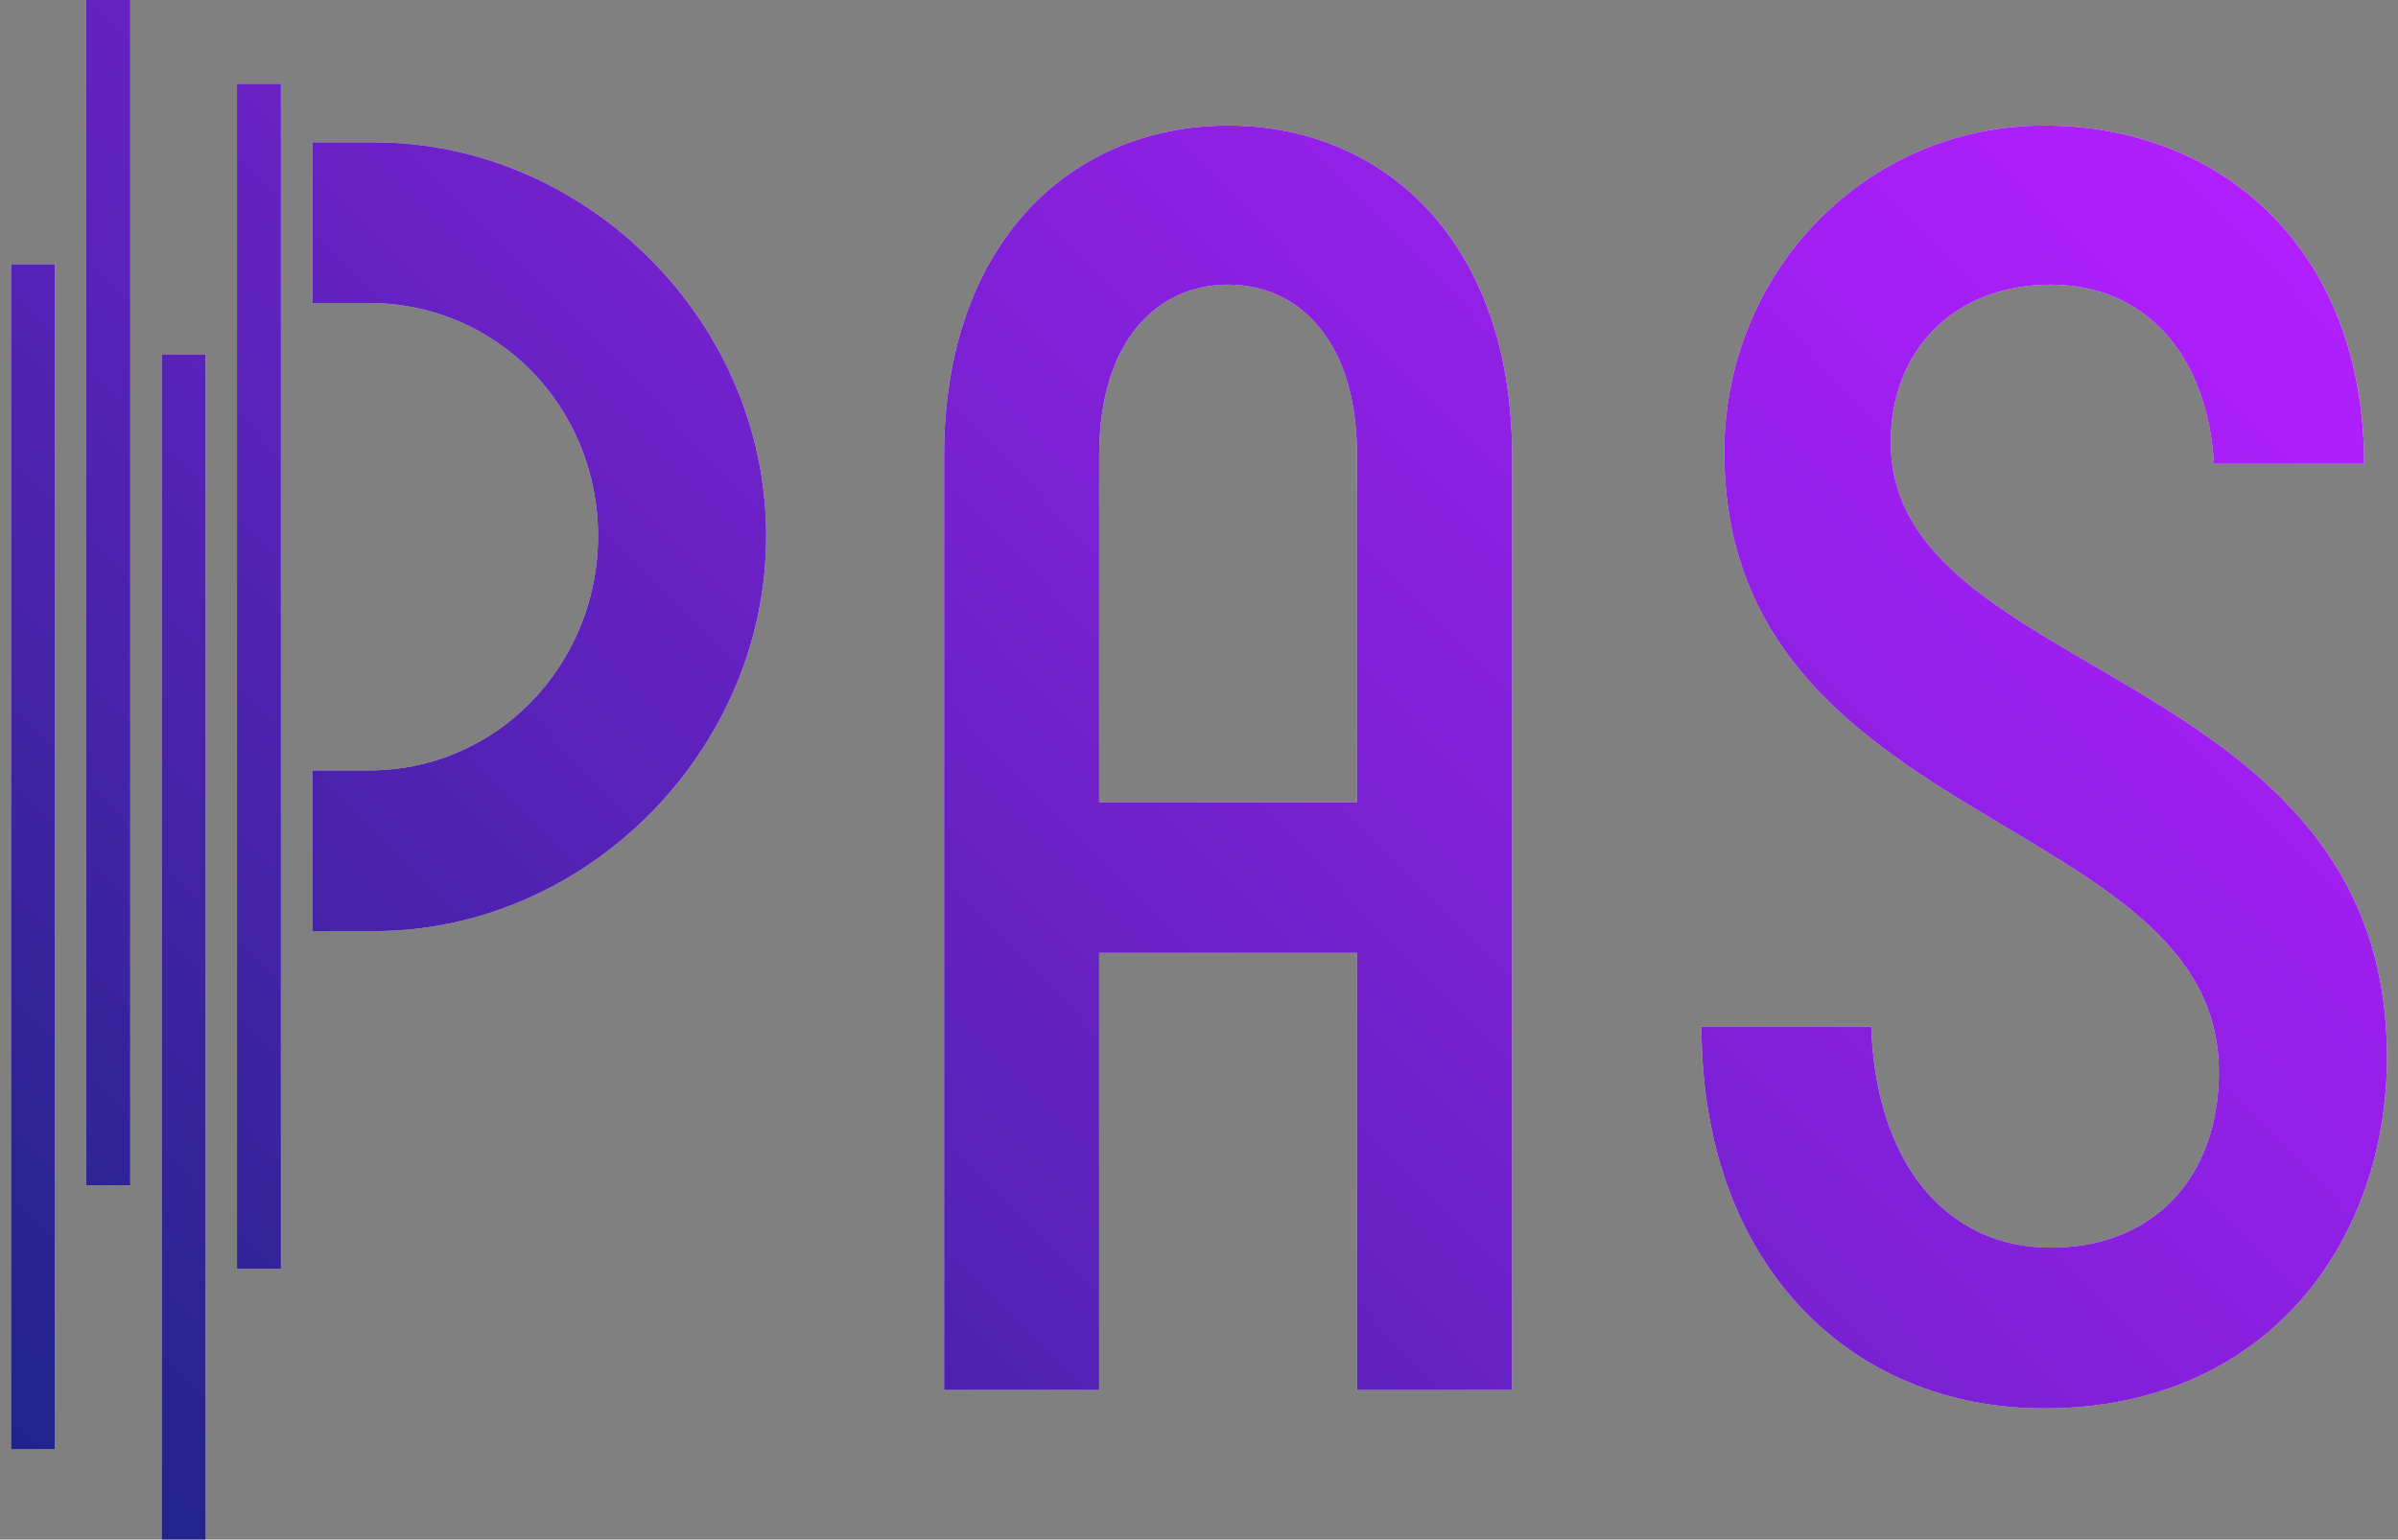
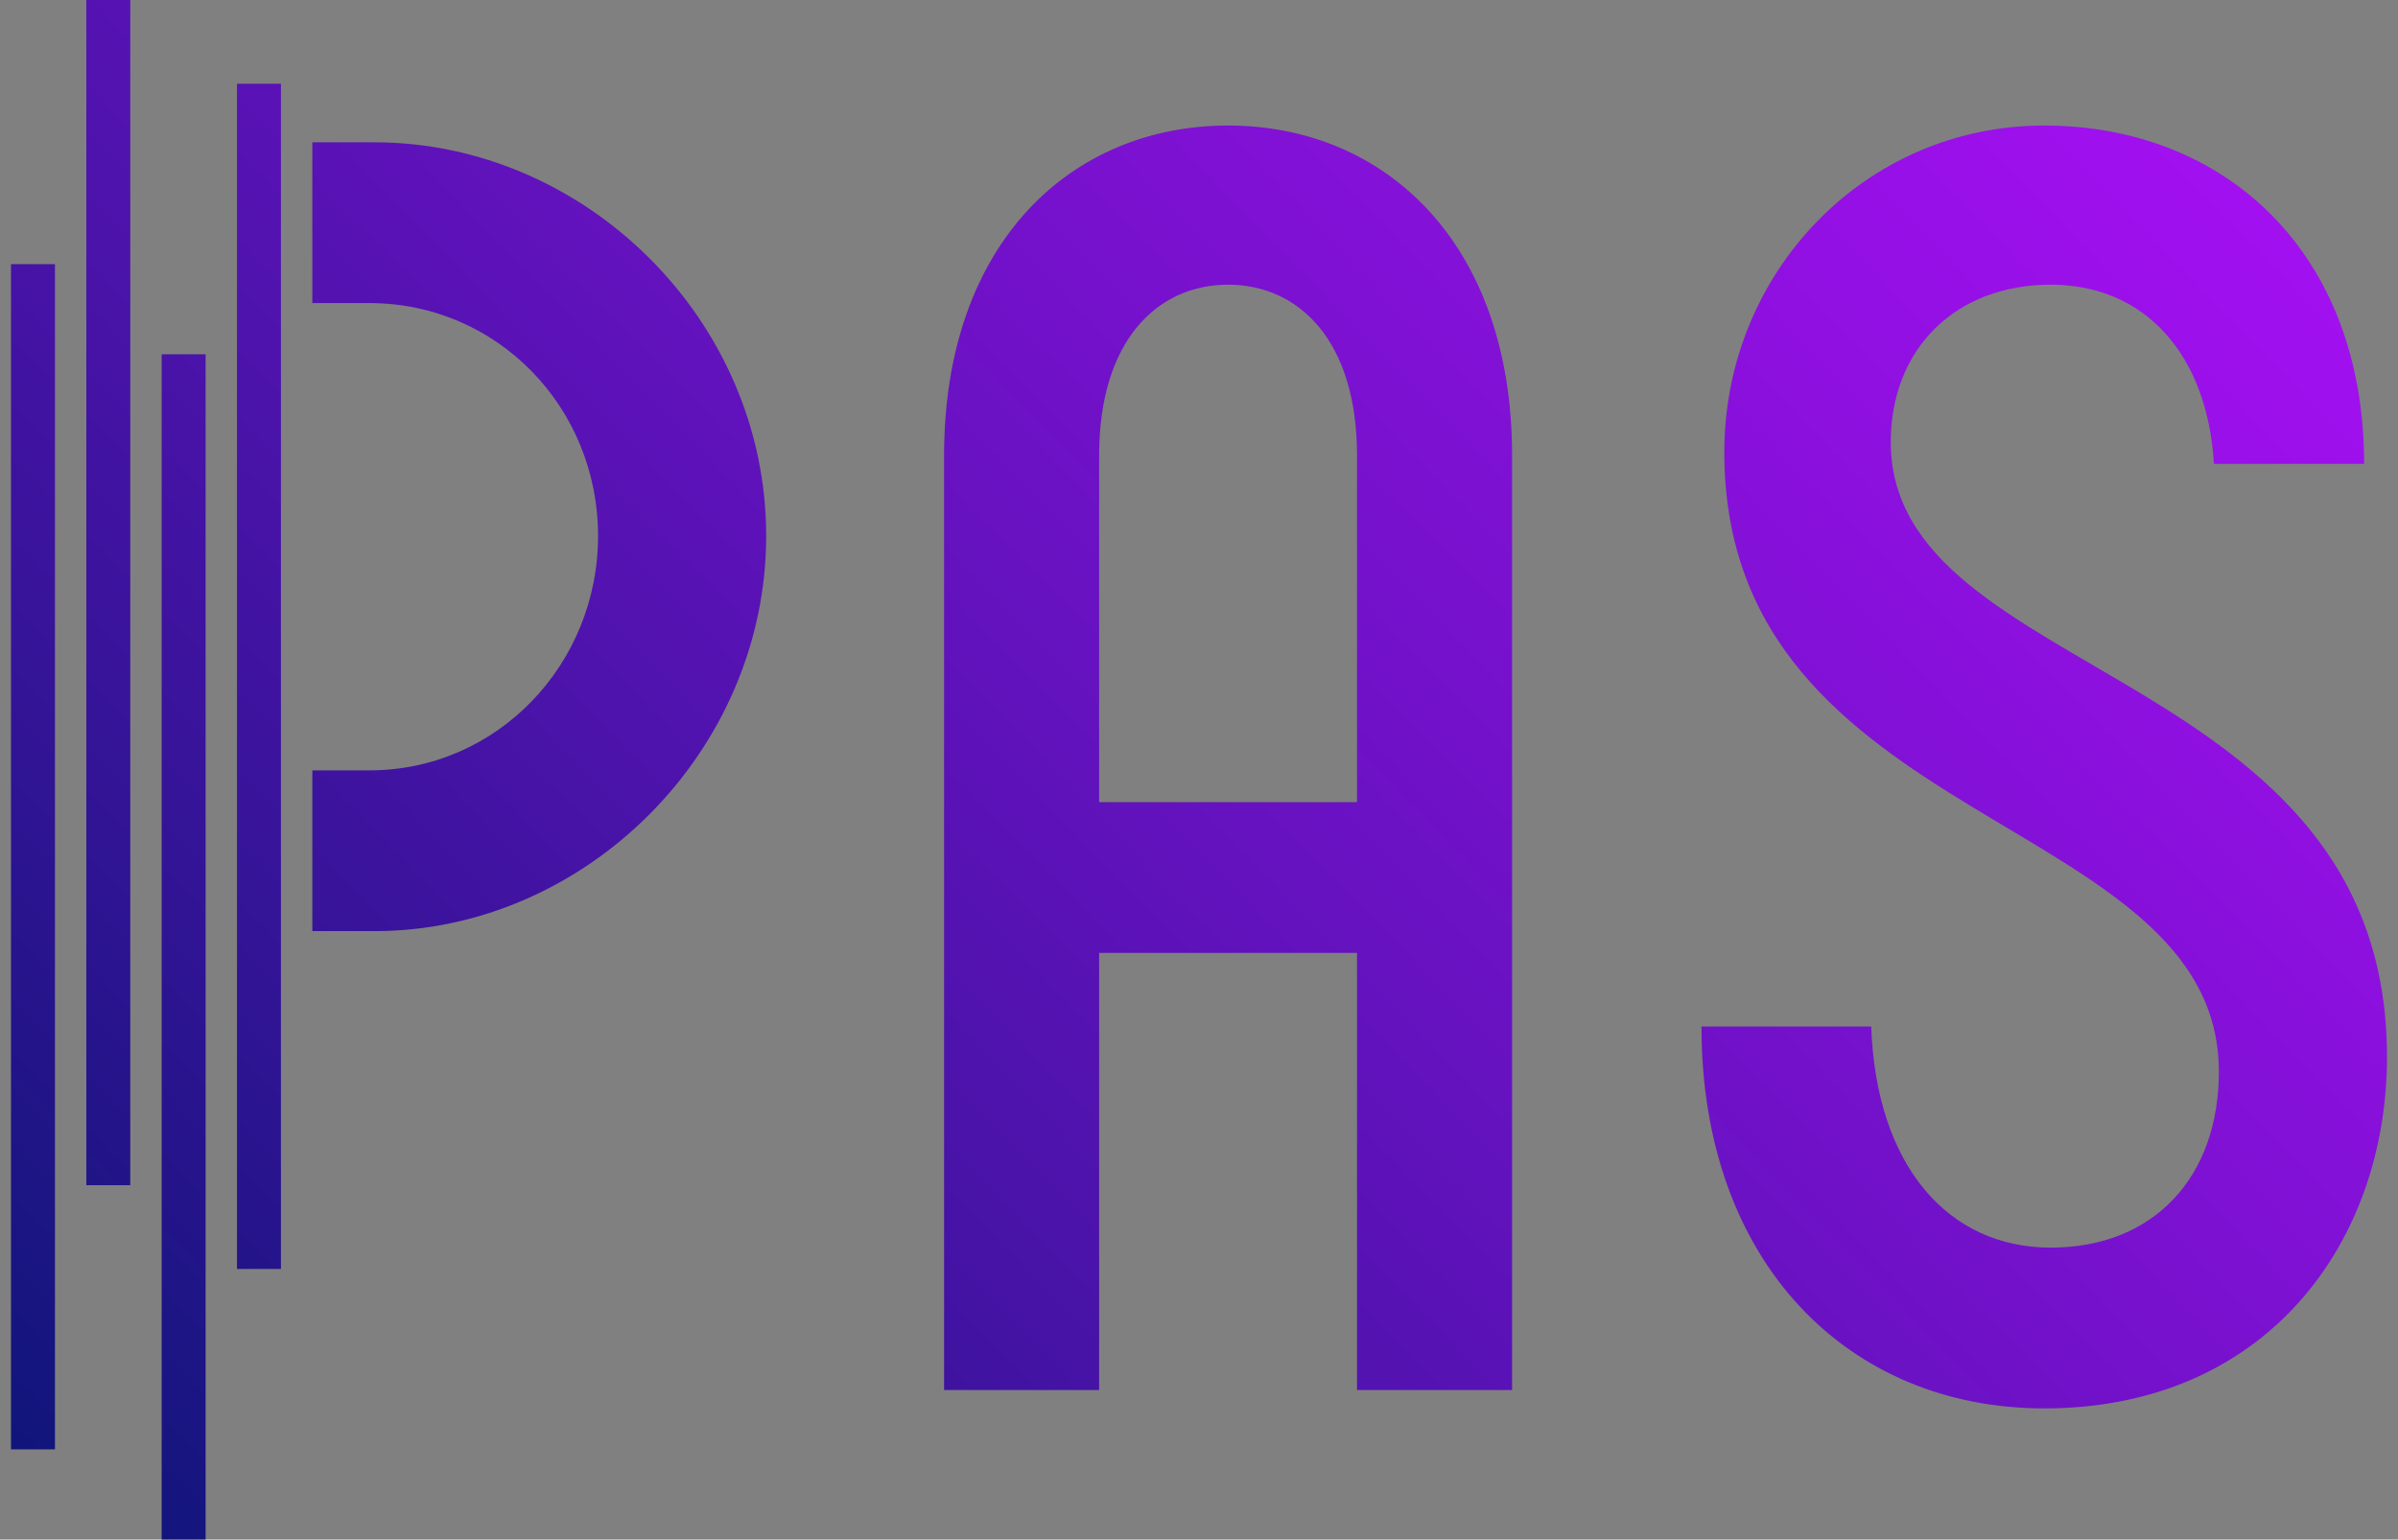
<svg xmlns="http://www.w3.org/2000/svg" width="109" height="70" viewBox="0 0 109 70" fill="none">
  <rect x="0" y="0" width="109" height="70" fill="#808080" stroke="none" />
-   <path d="M34.826 24.365C34.826 34.188 26.591 42.337 17.02 42.337H14.197V35.027H16.798C22.585 35.027 27.184 30.229 27.184 24.366C27.184 18.503 22.585 13.781 16.798 13.781H14.197V6.471H17.02C26.591 6.471 34.826 14.542 34.826 24.365ZM49.961 43.327H61.683V63.202H68.731V20.71C68.731 11.039 62.944 5.708 55.822 5.708C48.7 5.708 42.913 11.039 42.913 20.71V63.202H49.961V43.327ZM61.683 36.474H49.961V20.71C49.961 15.456 52.632 12.944 55.822 12.944C59.012 12.944 61.683 15.456 61.683 20.71V36.474ZM108.498 48.048C108.498 30.229 85.944 30.991 85.944 20.102C85.944 15.838 88.912 12.944 93.215 12.944C97.518 12.944 100.337 16.142 100.634 21.091H107.46C107.46 11.42 101.079 5.708 92.919 5.708C84.758 5.708 78.378 12.409 78.378 20.558C78.378 37.767 100.857 36.929 100.857 48.732C100.857 53.53 97.89 56.728 93.216 56.728C88.542 56.728 85.277 52.996 85.055 46.676H77.34C77.34 57.413 84.016 64.038 92.92 64.038C103.01 64.038 108.5 56.5 108.5 48.047L108.498 48.048ZM2.498 12.009H0.5V65.9H2.498V12.009ZM5.922 0H3.924V53.891H5.922V0ZM9.346 16.109H7.348V70H9.346V16.109ZM12.77 3.807H10.772V57.698H12.77V3.807Z" fill="white" />
  <path d="M34.826 24.365C34.826 34.188 26.591 42.337 17.02 42.337H14.197V35.027H16.798C22.585 35.027 27.184 30.229 27.184 24.366C27.184 18.503 22.585 13.781 16.798 13.781H14.197V6.471H17.02C26.591 6.471 34.826 14.542 34.826 24.365ZM49.961 43.327H61.683V63.202H68.731V20.71C68.731 11.039 62.944 5.708 55.822 5.708C48.7 5.708 42.913 11.039 42.913 20.71V63.202H49.961V43.327ZM61.683 36.474H49.961V20.71C49.961 15.456 52.632 12.944 55.822 12.944C59.012 12.944 61.683 15.456 61.683 20.71V36.474ZM108.498 48.048C108.498 30.229 85.944 30.991 85.944 20.102C85.944 15.838 88.912 12.944 93.215 12.944C97.518 12.944 100.337 16.142 100.634 21.091H107.46C107.46 11.42 101.079 5.708 92.919 5.708C84.758 5.708 78.378 12.409 78.378 20.558C78.378 37.767 100.857 36.929 100.857 48.732C100.857 53.53 97.89 56.728 93.216 56.728C88.542 56.728 85.277 52.996 85.055 46.676H77.34C77.34 57.413 84.016 64.038 92.92 64.038C103.01 64.038 108.5 56.5 108.5 48.047L108.498 48.048ZM2.498 12.009H0.5V65.9H2.498V12.009ZM5.922 0H3.924V53.891H5.922V0ZM9.346 16.109H7.348V70H9.346V16.109ZM12.77 3.807H10.772V57.698H12.77V3.807Z" fill="url(#paint0_linear_83_618)" fill-opacity="0.88" />
  <defs>
    <linearGradient id="paint0_linear_83_618" x1="9.679" y1="75.321" x2="90.446" y2="-3.368" gradientUnits="userSpaceOnUse">
      <stop stop-color="#000679" />
      <stop offset="0.12" stop-color="#16058A" />
      <stop offset="0.54" stop-color="#6302C9" />
      <stop offset="0.85" stop-color="#9300EF" />
      <stop offset="1" stop-color="#A600FF" />
    </linearGradient>
  </defs>
</svg>